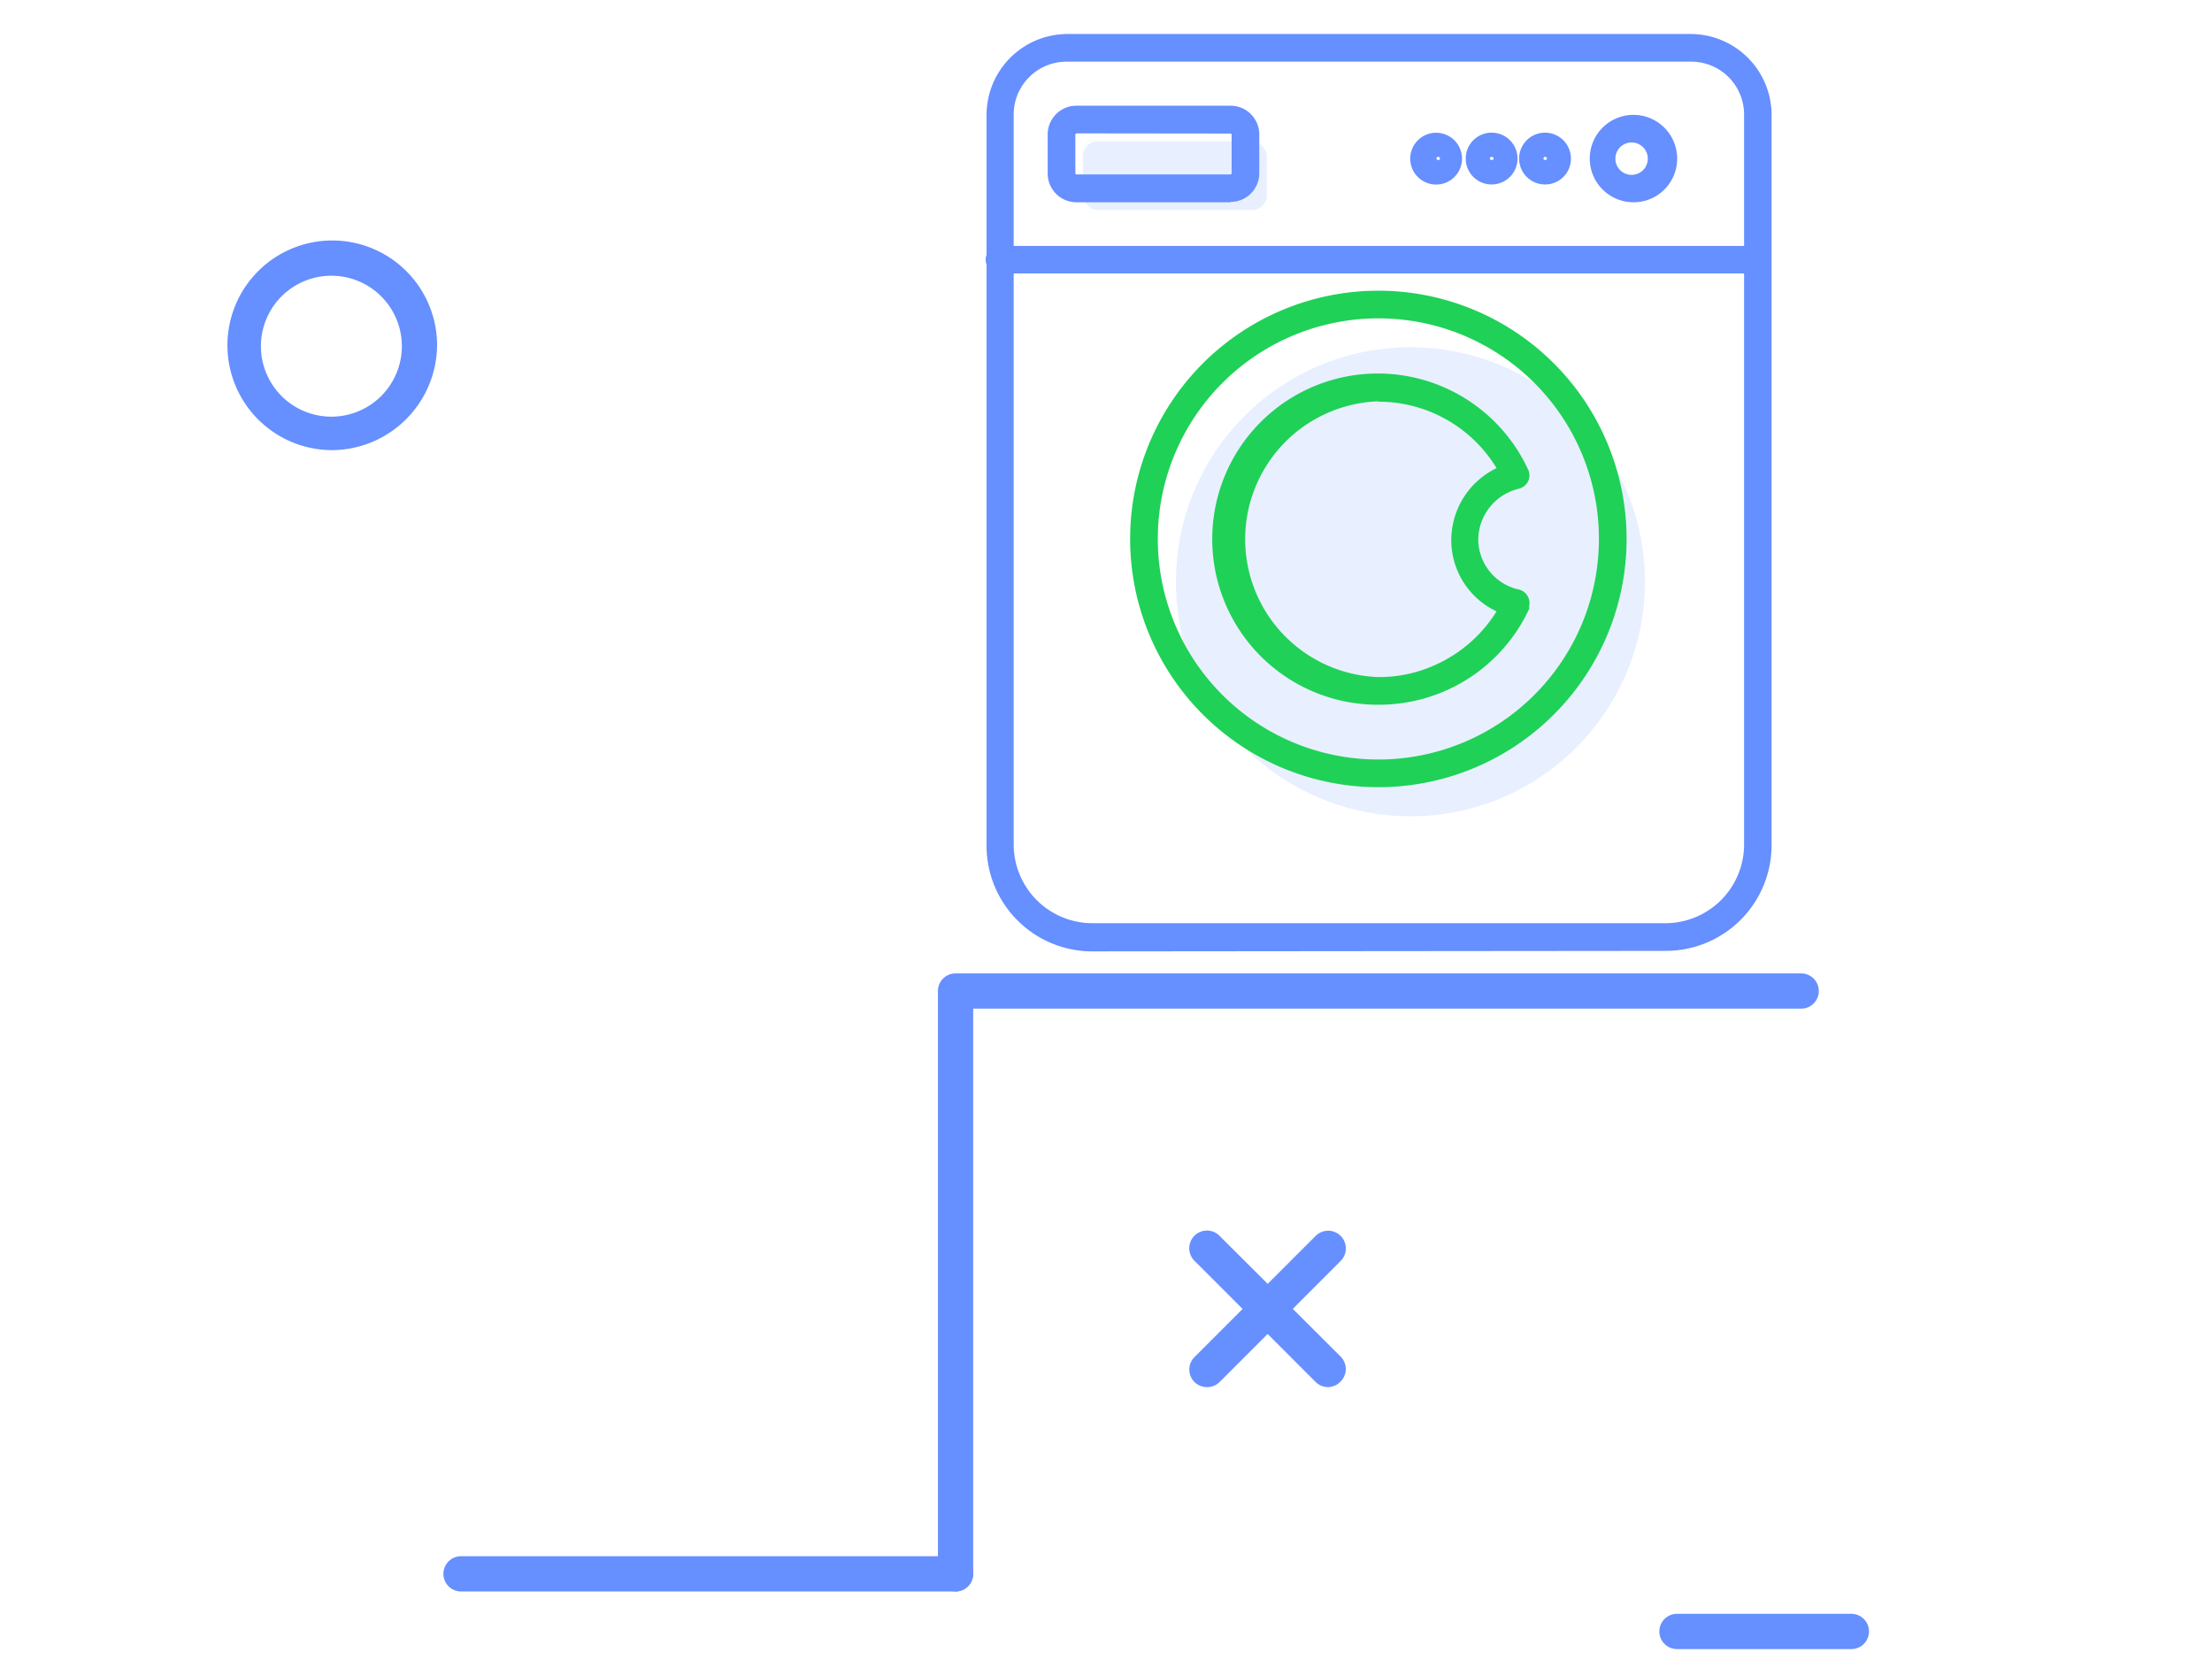
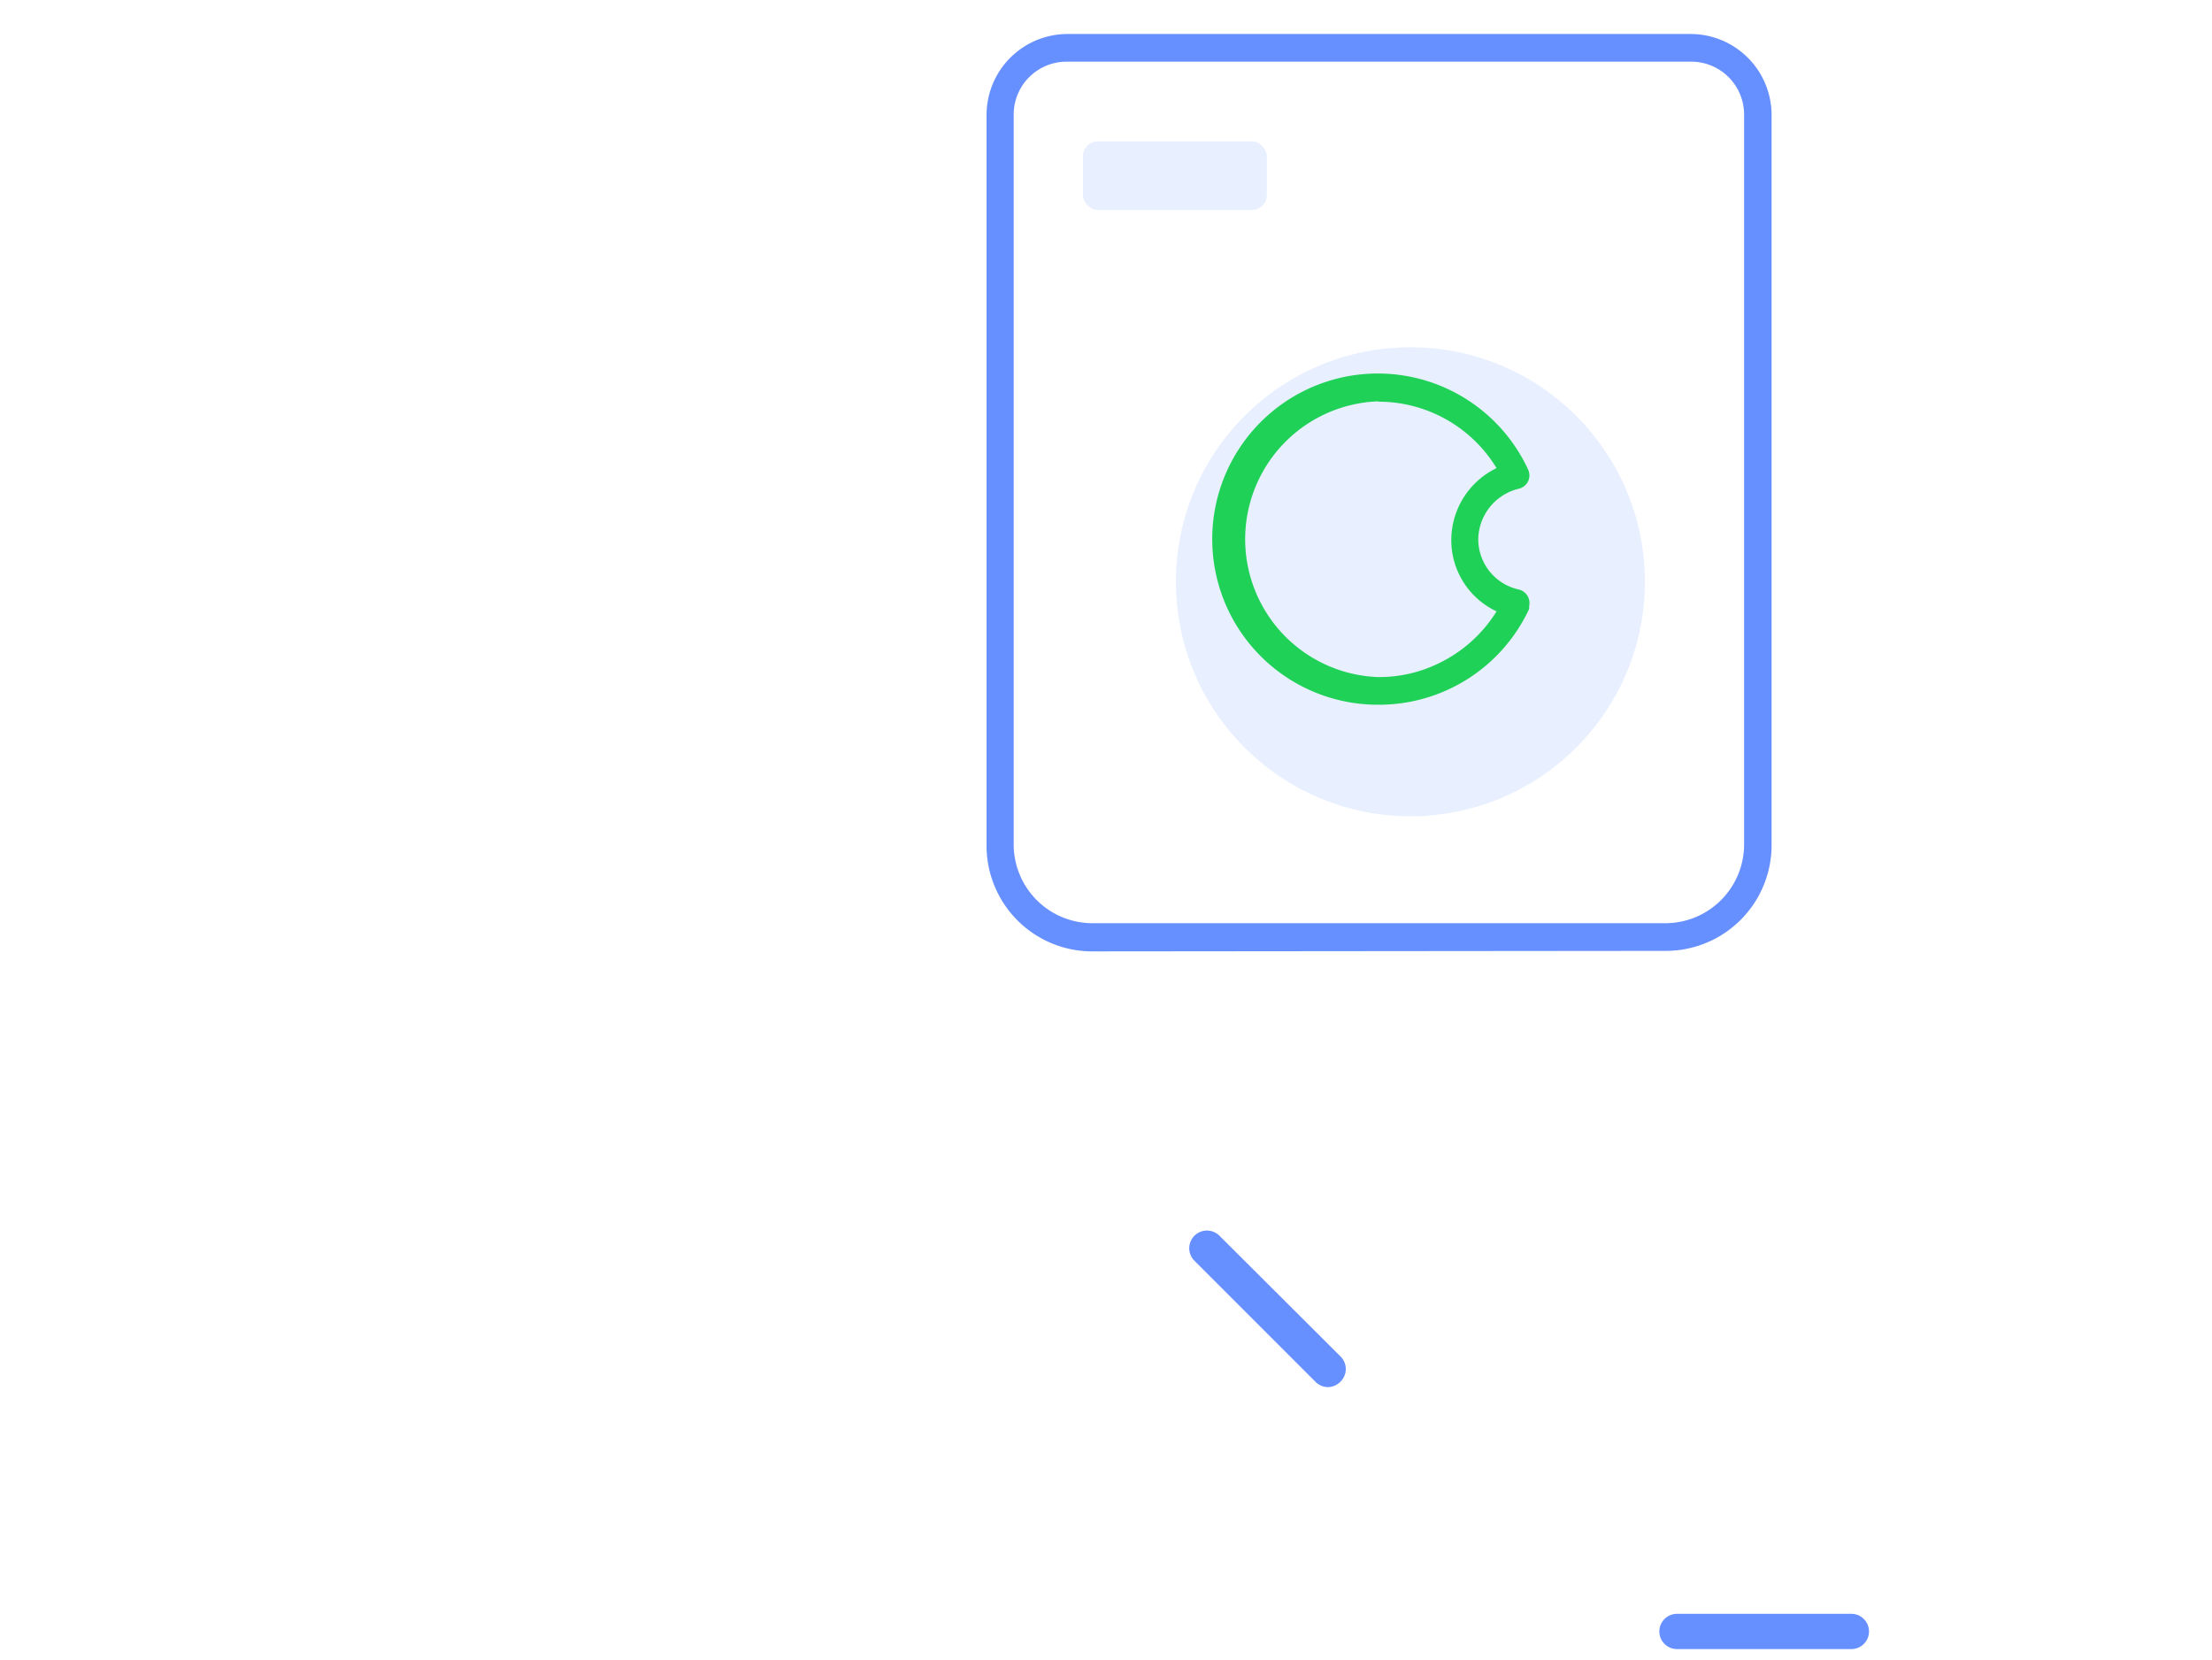
<svg xmlns="http://www.w3.org/2000/svg" id="Layer_1" data-name="Layer 1" viewBox="0 0 125.56 94.21">
  <defs>
    <style>.cls-1{fill:#668fff}.cls-2{opacity:.24}.cls-3{fill:#9ebbff}.cls-4{fill:#1fd157}</style>
  </defs>
-   <path class="cls-1" d="M54.24 90.33H26.17a1 1 0 010-2h28.07a1 1 0 010 2z" />
-   <path class="cls-1" d="M54.24 90.33a1 1 0 01-1-1V56.25a1 1 0 011-1h48a1 1 0 110 2h-47v32.08a1 1 0 01-1 1zM18.86 25.55a5.95 5.95 0 115.95-5.95 6 6 0 01-5.95 5.95zm0-9.9a4 4 0 103.95 4v-.05a4 4 0 00-3.95-3.95z" />
  <path class="cls-1" d="M75.39 78.73a1 1 0 01-.71-.29l-6.88-6.88a1 1 0 111.42-1.42L76.1 77a1 1 0 010 1.41 1 1 0 01-.71.32zm29.7 14.87h-9.9a1 1 0 010-2h9.9a1 1 0 010 2z" />
-   <path class="cls-1" d="M68.51 78.73a1 1 0 01-.71-.29 1 1 0 010-1.41l6.88-6.88a1 1 0 111.42 1.42l-6.88 6.88a1 1 0 01-.71.28z" />
  <g class="cls-2">
    <circle class="cls-3" cx="80.06" cy="33.02" r="13.31" />
  </g>
  <g class="cls-2">
    <rect class="cls-3" x="61.47" y="8.02" width="10.44" height="3.9" rx=".85" />
  </g>
  <path class="cls-1" d="M62 54a6 6 0 01-6-6V6.5a4.6 4.6 0 014.58-4.57h35.4a4.6 4.6 0 014.58 4.57v41.4a6 6 0 01-6 6.07zM60.54 3.5a3 3 0 00-3 3v41.43A4.47 4.47 0 0062 52.4h32.47A4.47 4.47 0 0099 47.93V6.5a3 3 0 00-3-3z" />
-   <path class="cls-4" d="M78.24 44.68a14.09 14.09 0 1114.09-14.09 14.09 14.09 0 01-14.09 14.09zm0-26.61a12.52 12.52 0 1012.52 12.52 12.51 12.51 0 00-12.52-12.52z" />
-   <path class="cls-1" d="M99.73 15.52h-43a.78.78 0 110-1.56h43a.78.78 0 110 1.56zm-7.02-4.04A2.48 2.48 0 1195.2 9a2.47 2.47 0 01-2.49 2.48zm0-3.39a.92.92 0 100 1.83.92.92 0 000-1.83zm-11.07 2.38a1.47 1.47 0 110-2.93 1.47 1.47 0 010 2.93zm0-1.57a.1.1 0 00-.1.1c0 .11.2.11.2 0a.11.11 0 00-.1-.1zm3.03 1.57A1.47 1.47 0 1186.14 9a1.47 1.47 0 01-1.47 1.47zm0-1.57a.11.11 0 00-.1.1c0 .11.21.11.21 0a.11.11 0 00-.11-.1zm3.04 1.57A1.47 1.47 0 1189.17 9a1.46 1.46 0 01-1.46 1.47zm0-1.57a.1.1 0 00-.1.1c0 .11.2.11.2 0a.1.1 0 00-.1-.1zm-17.86 2.58H61.1a1.63 1.63 0 01-1.63-1.63v-2.2A1.63 1.63 0 0161.1 6h8.75a1.63 1.63 0 011.63 1.63v2.2a1.63 1.63 0 01-1.63 1.63zM61.1 7.57a.06.06 0 00-.06.06v2.21a.06.06 0 00.06.06h8.75a.06.06 0 00.06-.06V7.65a.07.07 0 00-.06-.07z" />
  <path class="cls-4" d="M78.23 40a9.4 9.4 0 118.51-13.35.79.79 0 010 .67.8.8 0 01-.53.42 3 3 0 00-2.3 2.86 2.93 2.93 0 002.3 2.86.79.79 0 01.59.94 1 1 0 010 .16A9.4 9.4 0 0178.23 40zm0-17.22a7.83 7.83 0 000 15.65 7.69 7.69 0 003.33-.73 7.89 7.89 0 003.39-3 4.46 4.46 0 01-2.57-4.07 4.54 4.54 0 012.57-4.06 7.84 7.84 0 00-6.7-3.77z" />
</svg>